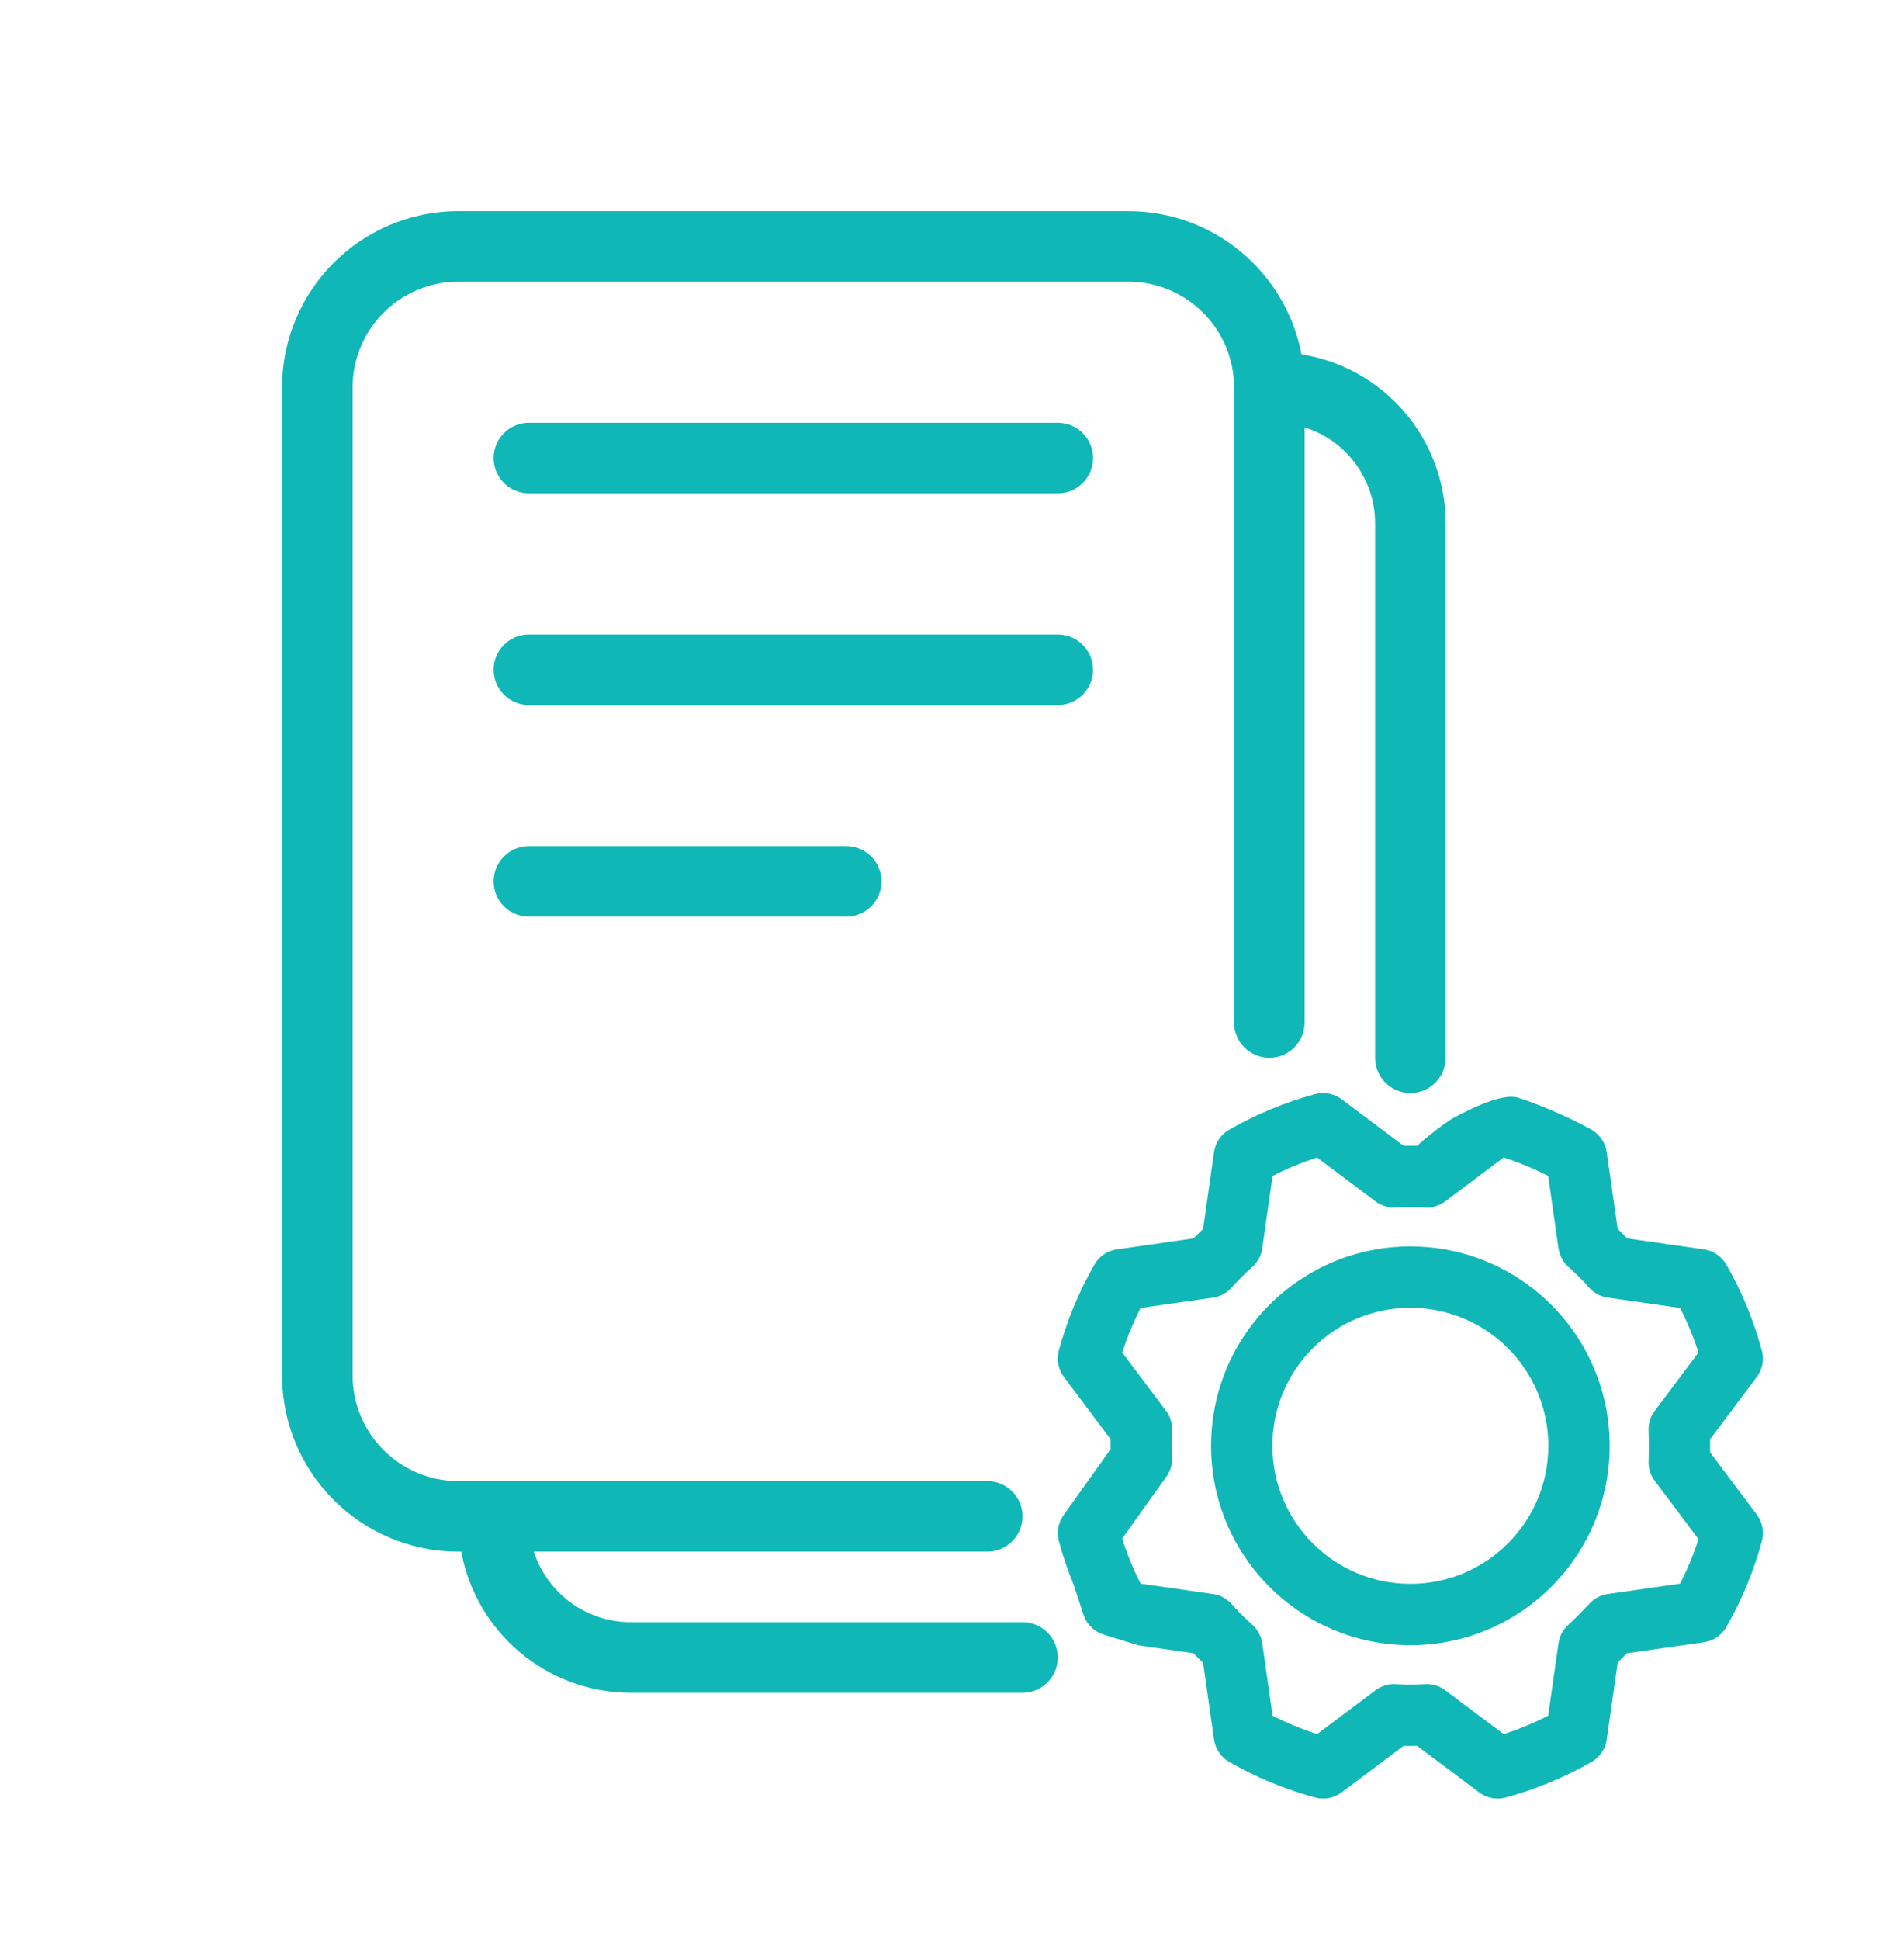
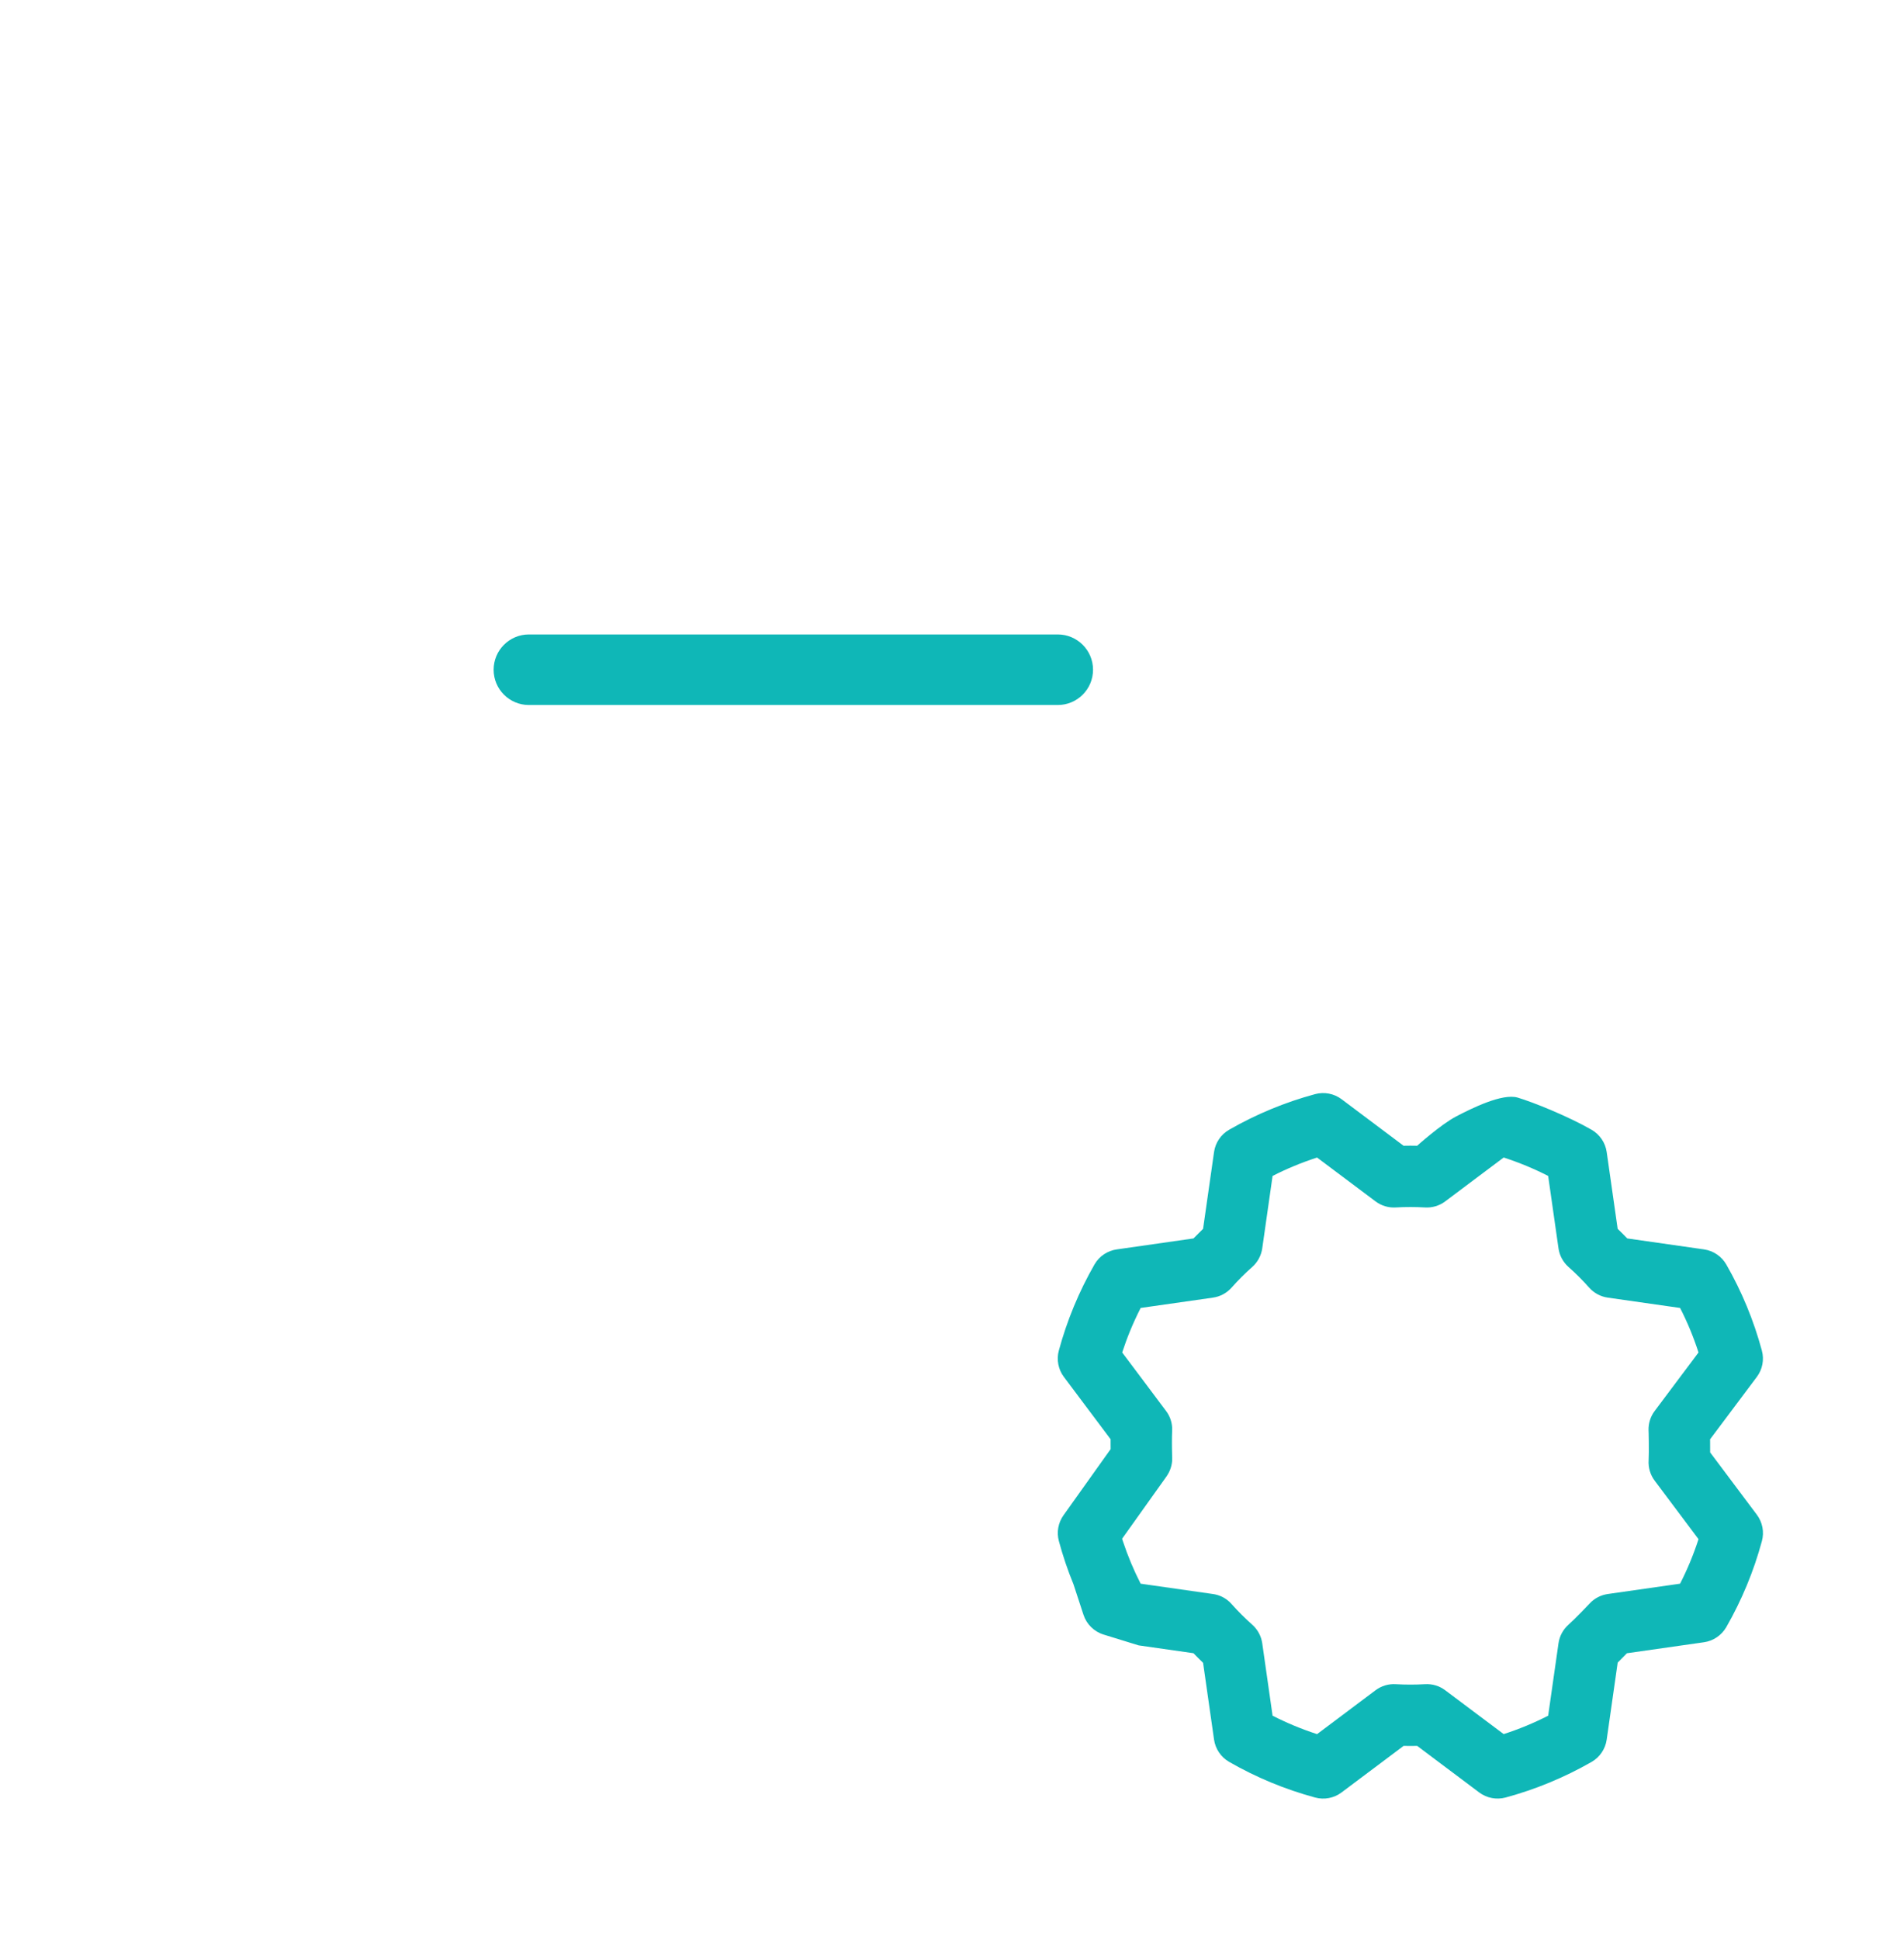
<svg xmlns="http://www.w3.org/2000/svg" width="54" height="55" viewBox="0 0 54 55" fill="none">
-   <path d="M13 5.985C10.239 5.985 8 8.224 8 10.985V38.985C8 41.747 10.239 43.985 13 43.985H13.081C13.5 46.261 15.495 47.985 17.892 47.985H29C29.552 47.985 30 47.538 30 46.985C30 46.433 29.552 45.985 29 45.985H17.892C16.606 45.985 15.516 45.146 15.14 43.985H28C28.552 43.985 29 43.538 29 42.985C29 42.433 28.552 41.985 28 41.985H13C11.343 41.985 10 40.642 10 38.985V10.985C10 9.329 11.343 7.985 13 7.985H32C33.657 7.985 35 9.329 35 10.985V28.985C35 29.538 35.448 29.985 36 29.985C36.552 29.985 37 29.538 37 28.985V12.115C38.159 12.477 39 13.559 39 14.837V29.985C39 30.538 39.448 30.985 40 30.985C40.552 30.985 41 30.538 41 29.985V14.837C41 12.417 39.229 10.411 36.912 10.045C36.472 7.733 34.44 5.985 32 5.985H13Z" fill="#0FB7B7" />
-   <path d="M15 11.985C14.448 11.985 14 12.433 14 12.985C14 13.538 14.448 13.985 15 13.985H30C30.552 13.985 31 13.538 31 12.985C31 12.433 30.552 11.985 30 11.985H15Z" fill="#0FB7B7" />
  <path d="M14 18.985C14 18.433 14.448 17.985 15 17.985H30C30.552 17.985 31 18.433 31 18.985C31 19.538 30.552 19.985 30 19.985H15C14.448 19.985 14 19.538 14 18.985Z" fill="#0FB7B7" />
-   <path d="M15 23.985C14.448 23.985 14 24.433 14 24.985C14 25.538 14.448 25.985 15 25.985H24C24.552 25.985 25 25.538 25 24.985C25 24.433 24.552 23.985 24 23.985H15Z" fill="#0FB7B7" />
-   <path fill-rule="evenodd" clip-rule="evenodd" d="M34.348 40.985C34.348 37.863 36.878 35.333 40 35.333C43.122 35.333 45.652 37.863 45.652 40.985C45.652 44.107 43.122 46.637 40 46.637C36.878 46.637 34.348 44.107 34.348 40.985ZM40 37.072C37.839 37.072 36.087 38.824 36.087 40.985C36.087 43.146 37.839 44.898 40 44.898C42.161 44.898 43.913 43.146 43.913 40.985C43.913 38.824 42.161 37.072 40 37.072Z" fill="#0FB7B7" />
  <path fill-rule="evenodd" clip-rule="evenodd" d="M31.299 46.335C31.03 46.252 30.817 46.043 30.729 45.775L30.446 44.911C30.282 44.512 30.143 44.102 30.031 43.685C29.963 43.434 30.011 43.166 30.162 42.954L31.499 41.079C31.498 41.02 31.498 40.956 31.498 40.89C31.498 40.86 31.498 40.829 31.498 40.798L30.174 39.033C30.013 38.819 29.96 38.542 30.03 38.284C30.261 37.431 30.601 36.611 31.041 35.844C31.182 35.6 31.423 35.45 31.682 35.416L33.849 35.106C33.938 35.014 34.029 34.923 34.121 34.834L34.432 32.656C34.47 32.391 34.628 32.158 34.86 32.025C35.627 31.585 36.447 31.245 37.3 31.015C37.558 30.946 37.834 30.999 38.048 31.159L39.807 32.479C39.936 32.476 40.064 32.476 40.192 32.479C40.192 32.479 40.87 31.87 41.304 31.645C41.739 31.419 42.609 30.985 43.044 31.114C43.478 31.243 44.477 31.645 45.14 32.026C45.372 32.16 45.53 32.392 45.568 32.657L45.879 34.834C45.971 34.923 46.062 35.013 46.151 35.106L48.328 35.417C48.593 35.455 48.826 35.613 48.96 35.845C49.4 36.611 49.739 37.432 49.969 38.285C50.039 38.543 49.986 38.819 49.825 39.033L48.5 40.8L48.501 40.858C48.502 40.952 48.503 41.062 48.502 41.172L49.826 42.937C49.987 43.151 50.04 43.428 49.97 43.686C49.739 44.539 49.399 45.359 48.959 46.126C48.825 46.357 48.592 46.515 48.328 46.553L46.141 46.865L46.101 46.906C46.035 46.974 45.958 47.052 45.88 47.129L45.568 49.314C45.53 49.579 45.372 49.812 45.14 49.945C44.373 50.385 43.553 50.724 42.7 50.955C42.442 51.024 42.166 50.971 41.952 50.811L40.193 49.491C40.064 49.494 39.936 49.494 39.808 49.491L38.048 50.811C37.834 50.972 37.557 51.025 37.299 50.955C36.446 50.724 35.626 50.385 34.86 49.944C34.628 49.81 34.47 49.578 34.432 49.313L34.121 47.136C34.029 47.047 33.938 46.957 33.849 46.864L32.294 46.642L31.299 46.335ZM32.35 44.893L34.402 45.186C34.588 45.212 34.752 45.296 34.879 45.417C34.898 45.435 34.916 45.455 34.934 45.475C35.116 45.68 35.31 45.873 35.515 46.055C35.669 46.192 35.77 46.379 35.799 46.583L36.092 48.635C36.498 48.843 36.92 49.017 37.354 49.158L39.012 47.914C39.177 47.79 39.381 47.729 39.587 47.742C39.862 47.758 40.138 47.758 40.414 47.742C40.62 47.729 40.823 47.79 40.988 47.914L42.646 49.157C43.08 49.017 43.502 48.843 43.908 48.635L44.201 46.583C44.23 46.379 44.331 46.192 44.485 46.055C44.575 45.975 44.72 45.831 44.856 45.692C44.921 45.625 44.98 45.565 45.022 45.52L45.071 45.469L45.088 45.451C45.223 45.307 45.403 45.214 45.598 45.186L47.649 44.893C47.857 44.487 48.032 44.065 48.172 43.631L46.929 41.973C46.805 41.808 46.744 41.604 46.757 41.398C46.764 41.279 46.764 41.074 46.762 40.879C46.761 40.786 46.759 40.702 46.758 40.641L46.756 40.57L46.755 40.546L46.755 40.545C46.749 40.348 46.81 40.155 46.929 39.997L48.172 38.339C48.032 37.905 47.858 37.483 47.65 37.077L45.598 36.784C45.394 36.755 45.207 36.654 45.07 36.5C44.887 36.293 44.692 36.098 44.485 35.915C44.331 35.778 44.23 35.591 44.201 35.387L43.908 33.335C43.502 33.127 43.08 32.953 42.646 32.812L40.988 34.056C40.823 34.18 40.619 34.241 40.413 34.228C40.138 34.212 39.862 34.212 39.586 34.228C39.38 34.241 39.177 34.18 39.012 34.056L37.354 32.813C36.92 32.953 36.498 33.127 36.092 33.335L35.799 35.387C35.77 35.591 35.669 35.778 35.515 35.915C35.308 36.098 35.113 36.293 34.93 36.5C34.793 36.654 34.606 36.755 34.402 36.784L32.35 37.077L32.337 37.104C32.135 37.502 31.965 37.915 31.827 38.339L33.071 39.997C33.087 40.018 33.101 40.039 33.115 40.061C33.209 40.213 33.255 40.391 33.243 40.572C33.239 40.651 33.237 40.766 33.237 40.892C33.237 40.94 33.237 40.989 33.238 41.037C33.239 41.116 33.241 41.187 33.242 41.237L33.244 41.296L33.244 41.311L33.245 41.314C33.245 41.34 33.245 41.366 33.244 41.392L33.244 41.4L33.245 41.419L33.245 41.425L33.242 41.425C33.228 41.578 33.173 41.725 33.084 41.852L31.826 43.616L31.828 43.631C31.835 43.654 31.843 43.678 31.851 43.701C31.987 44.11 32.154 44.509 32.35 44.893Z" fill="#0FB7B7" />
</svg>